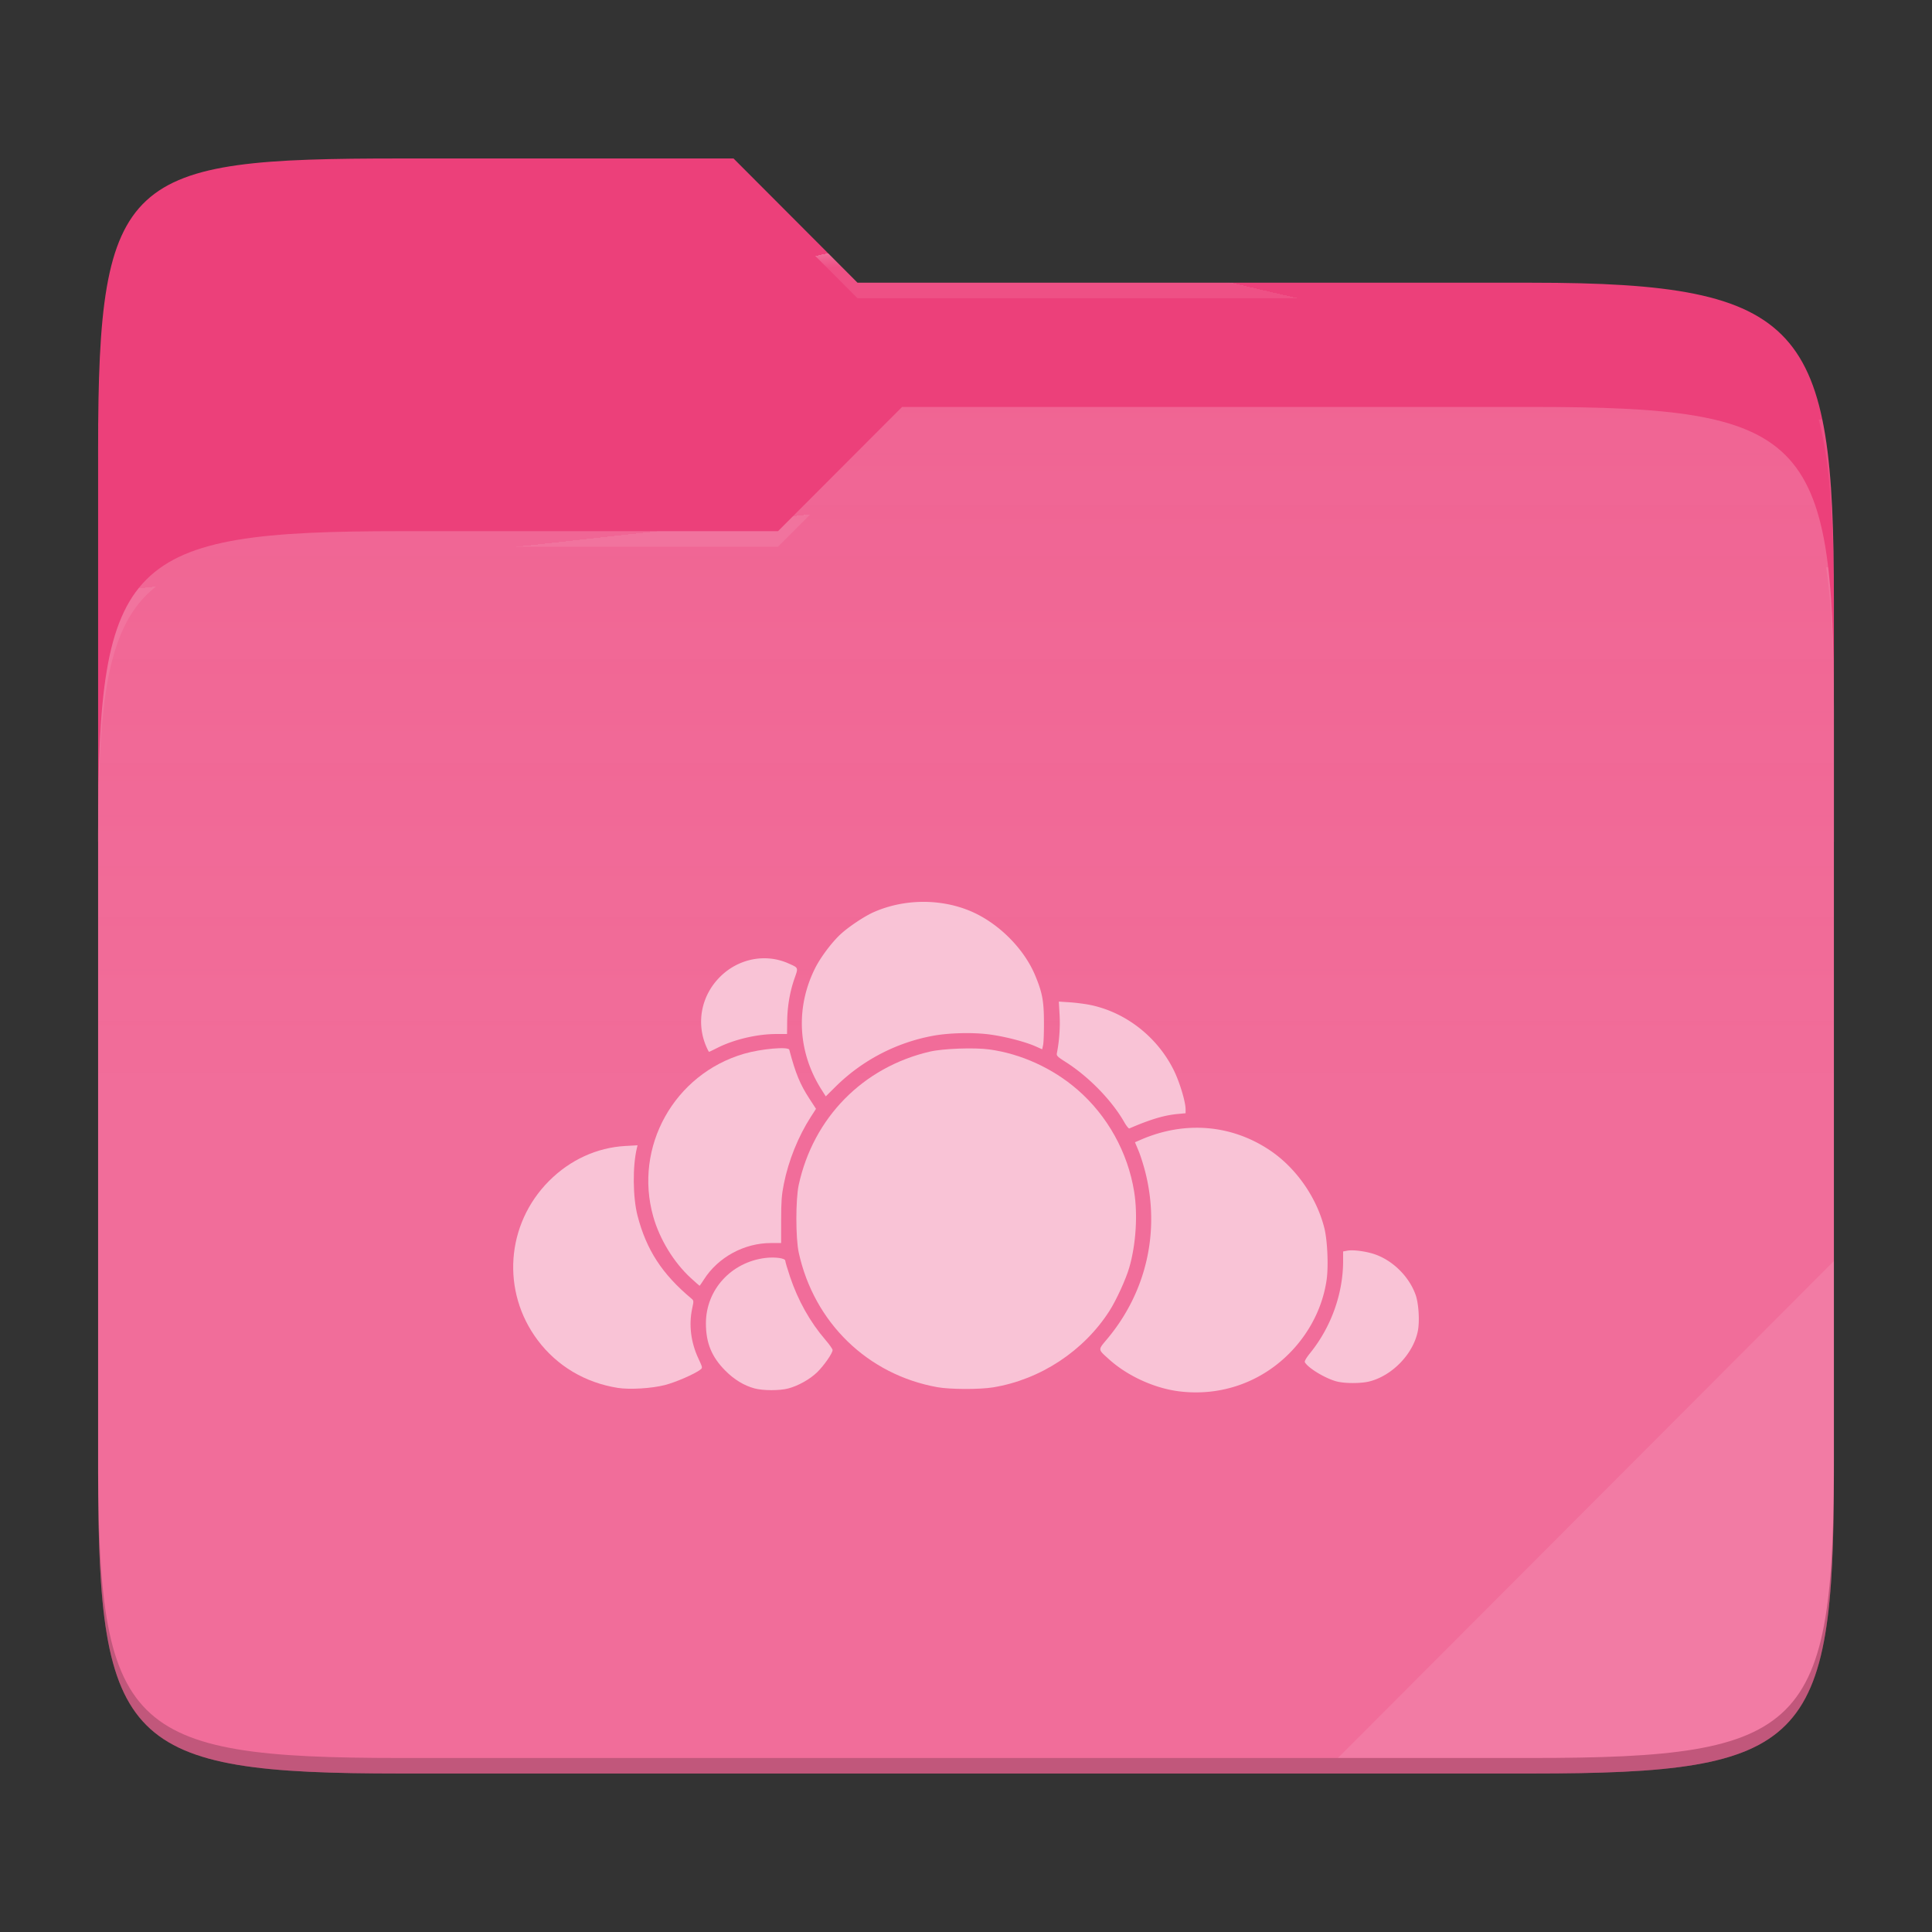
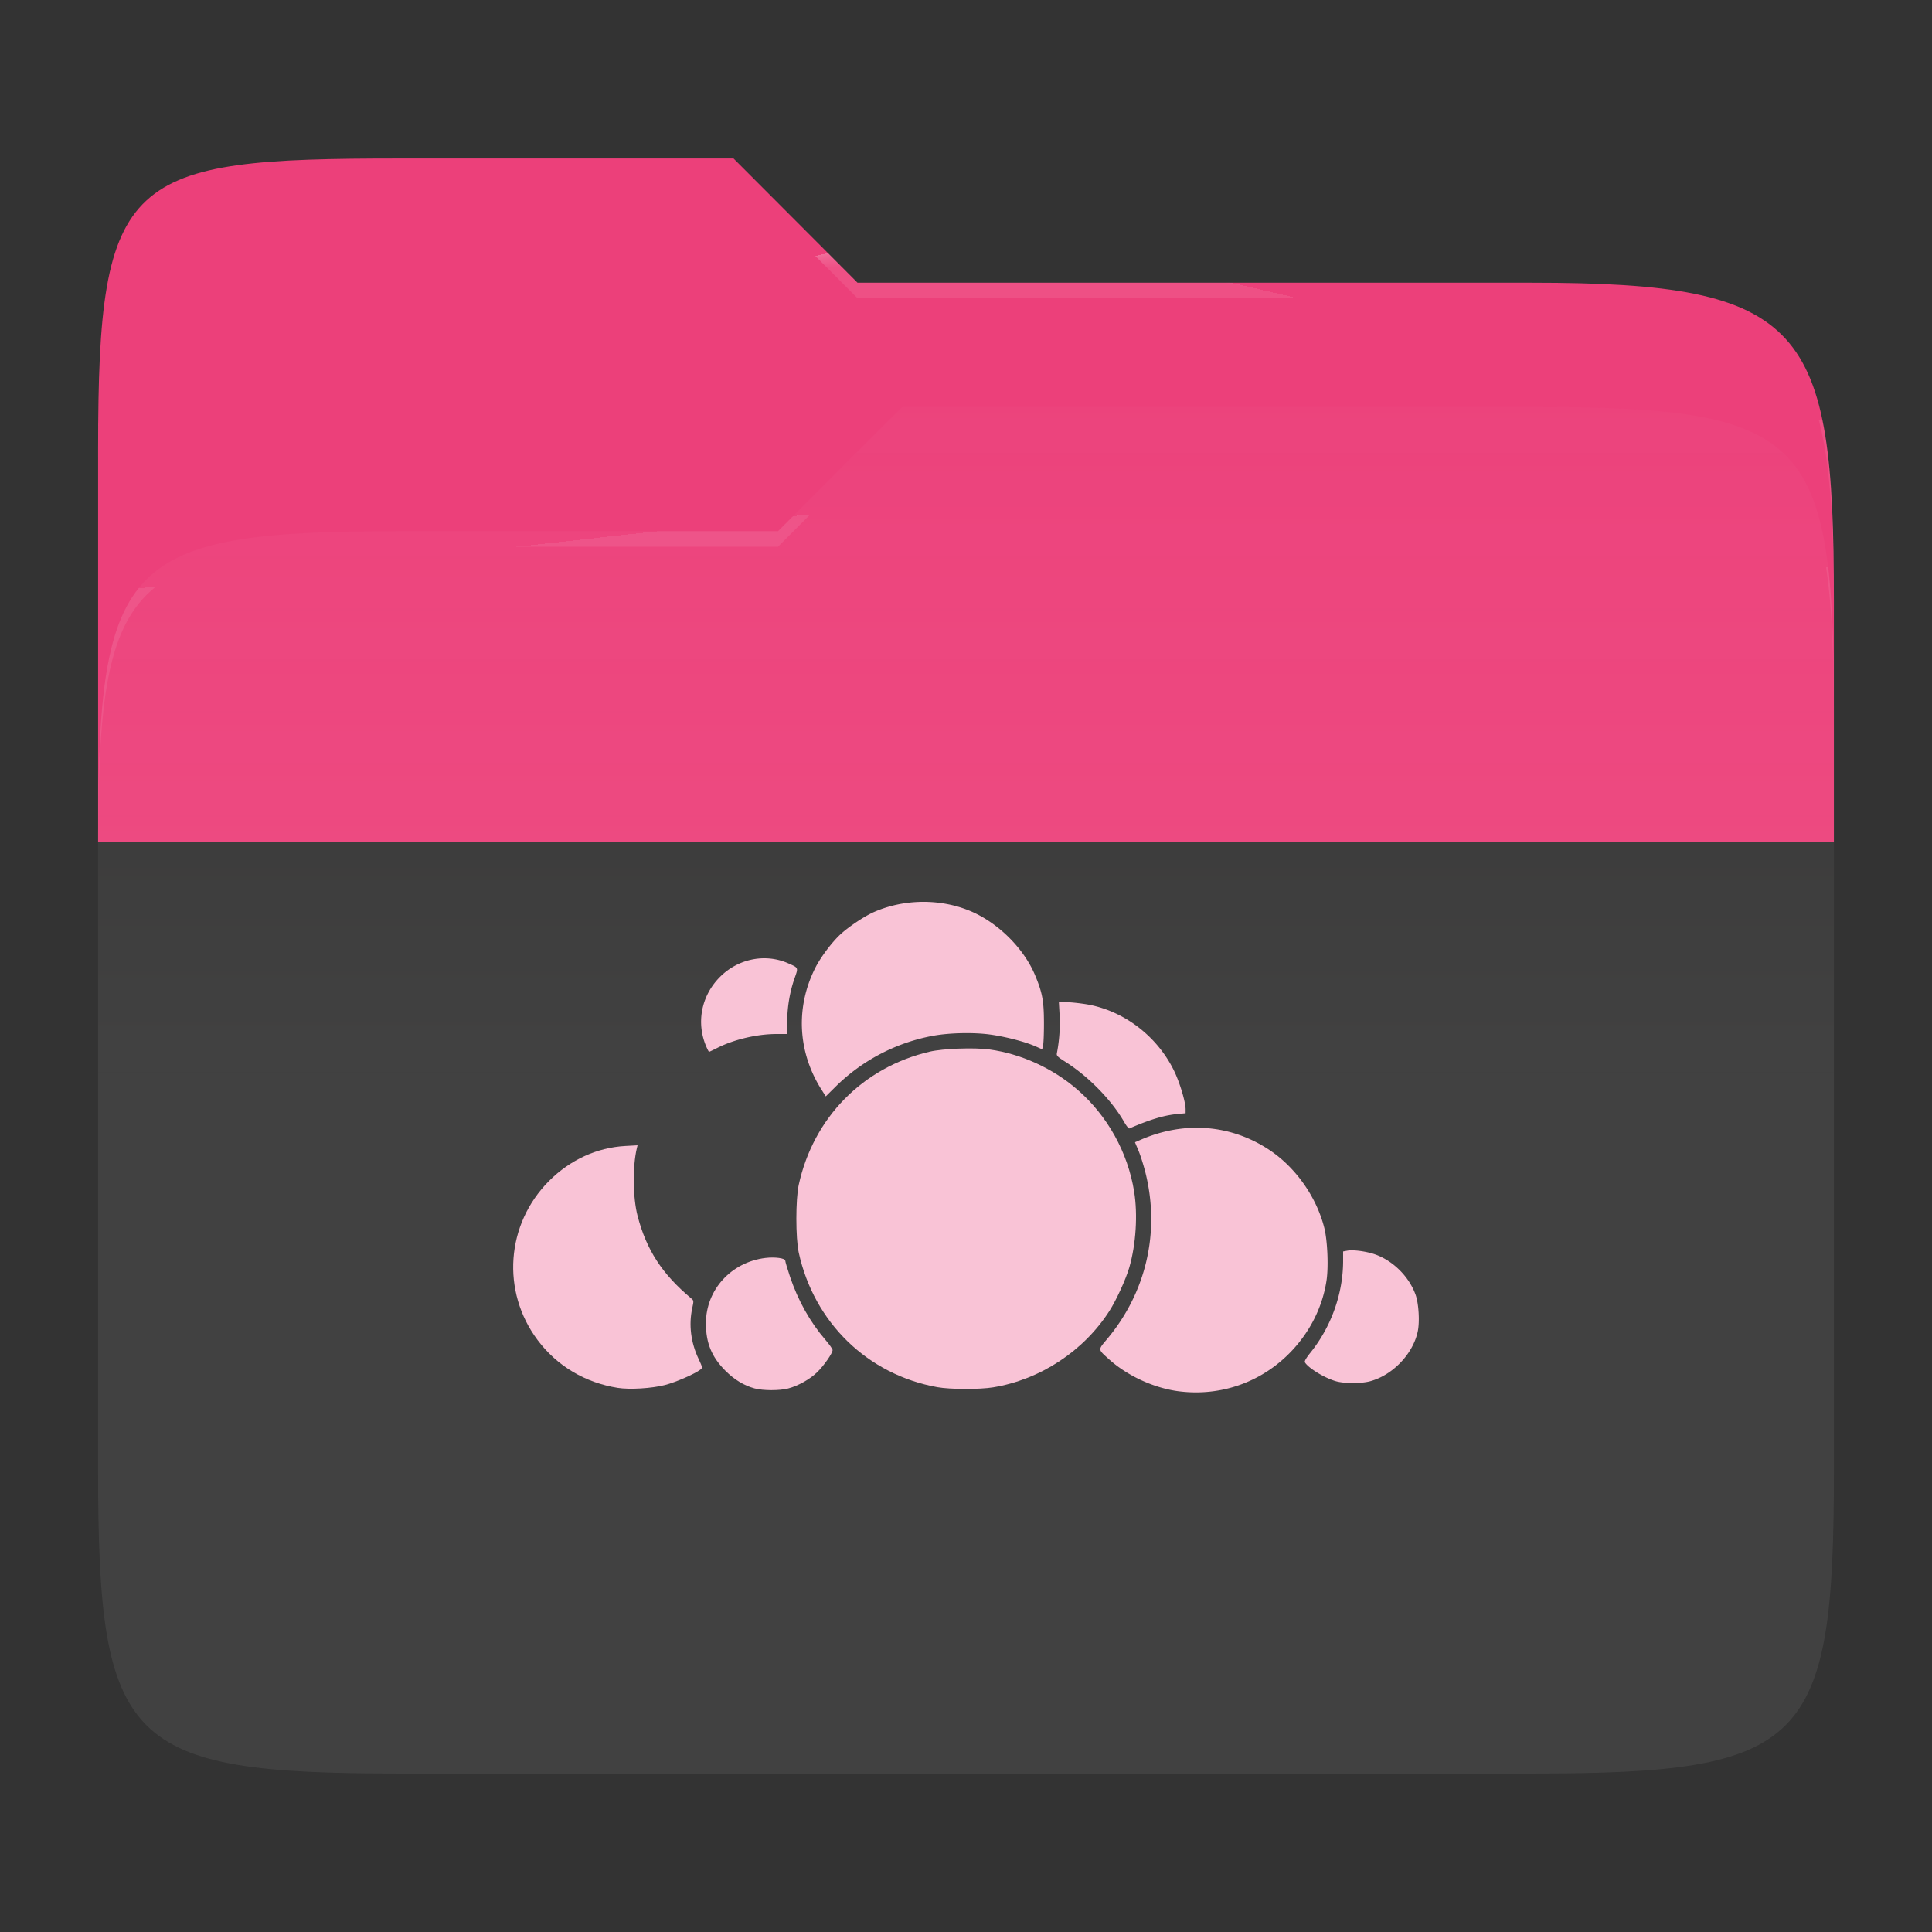
<svg xmlns="http://www.w3.org/2000/svg" style="isolation:isolate" width="256" height="256">
  <rect width="100%" height="100%" fill="#333333" stroke="none" />
  <path fill="#ec407a" d="M53.039 21C16.724 21 13 23.055 13 59.371v52.167h230V79.563c0-36.316-3.724-42.102-40.039-42.102h-89.336L97.198 21H53.039z" />
-   <path fill="#f06292" d="M53.039 70.384C16.722 70.384 13 74.114 13 110.429v84.524C13 231.269 16.722 235 53.039 235h149.922c36.317 0 40.039-3.731 40.039-40.047V93.969c0-36.316-3.722-40.047-40.039-40.047H119.53l-16.438 16.462H53.039z" />
  <linearGradient id="a" x2="0" y1=".5" y2="-.5" gradientTransform="matrix(230 0 0 181.078 13 53.922)" gradientUnits="userSpaceOnUse">
    <stop offset="0%" stop-color="#ffffff" stop-opacity=".07" />
    <stop offset="67.282%" stop-color="#fcefe8" stop-opacity="0" />
  </linearGradient>
  <path fill="url(#a)" d="M53.039 70.384C16.722 70.384 13 74.114 13 110.429v84.524C13 231.269 16.722 235 53.039 235h149.922c36.317 0 40.039-3.731 40.039-40.047V93.969c0-36.316-3.722-40.047-40.039-40.047H119.53l-16.438 16.462H53.039z" />
  <g opacity=".4">
    <radialGradient id="b" cx=".5" cy=".5" r=".272" fx=".5" fy=".136" gradientTransform="matrix(230 0 0 60.62 13 21)" gradientUnits="userSpaceOnUse">
      <stop offset="0%" stop-color="#ffffff" />
      <stop offset="100%" stop-color="#ffffff" stop-opacity=".204" />
    </radialGradient>
    <path fill="url(#b)" d="M53.039 21C16.724 21 13 23.055 13 59.371v2.059c0-36.316 3.724-38.373 40.039-38.373h44.159l16.427 16.461h89.336c36.315 0 40.039 5.786 40.039 42.102v-2.057c0-36.316-3.724-42.102-40.039-42.102h-89.336L97.198 21H53.039z" />
  </g>
  <g opacity=".4">
    <radialGradient id="c" cx=".5" cy=".5" r=".272" fx=".482" fy=".211" gradientTransform="matrix(230 0 0 58.565 13 53.922)" gradientUnits="userSpaceOnUse">
      <stop offset="0%" stop-color="#ffffff" />
      <stop offset="100%" stop-color="#ffffff" stop-opacity=".204" />
    </radialGradient>
    <path fill="url(#c)" d="M119.53 53.922l-16.438 16.462H53.039C16.724 70.384 13 74.112 13 110.427v2.06c0-36.316 3.724-40.046 40.039-40.046h50.053l16.438-16.46h83.431c36.315 0 40.039 3.727 40.039 40.043v-2.057c0-36.316-3.724-40.045-40.039-40.045H119.53z" />
  </g>
-   <path fill="#ffffff" opacity=".1" d="M243 167.096l-65.715 65.845h25.676c36.315 0 40.039-3.727 40.039-40.043v-25.802z" />
-   <path opacity=".2" d="M13 192.898v2.057C13 231.271 16.724 235 53.039 235h149.922c36.315 0 40.039-3.729 40.039-40.045v-2.057c0 36.316-3.724 40.043-40.039 40.043H53.039c-36.315 0-40.039-3.727-40.039-40.043z" />
  <g fill="#f9c3d6">
    <path d="M81.856 183.902c-4.317-.683-8.04-2.898-10.604-6.311-4.851-6.454-4.214-15.38 1.505-21.114 2.778-2.786 6.336-4.417 10.09-4.628l1.632-.091-.091.378c-.58 2.414-.538 6.539.093 8.967 1.172 4.516 3.257 7.722 7.121 10.952.333.278.336.316.121 1.309-.47 2.174-.184 4.502.816 6.639.562 1.202.57 1.242.277 1.471-.731.574-3.279 1.684-4.706 2.05-1.755.451-4.678.627-6.254.378z" />
-     <path d="M91.535 169.345c-2.239-2.049-4.116-5.117-4.97-8.122-2.625-9.239 2.76-18.904 12.034-21.598 2.26-.657 5.866-.974 5.985-.527.838 3.152 1.42 4.567 2.665 6.482l.876 1.348-.685 1.061c-1.672 2.596-2.956 5.787-3.578 8.895-.292 1.461-.353 2.291-.356 4.796l-.003 3.029h-1.349c-3.543 0-6.996 1.877-8.877 4.826-.295.462-.554.839-.577.839-.022 0-.546-.463-1.165-1.029z" />
    <path d="M99.988 183.974c-1.393-.376-2.688-1.161-3.868-2.343-1.823-1.829-2.586-3.688-2.582-6.293.006-4.437 3.342-8.098 7.884-8.653 1.273-.155 2.628.032 2.631.363.001.142.284 1.097.629 2.124 1.056 3.148 2.66 6.009 4.687 8.362.522.606.951 1.215.954 1.353.009.405-1.127 2.043-2.031 2.929-.96.94-2.522 1.817-3.857 2.166-1.143.298-3.325.294-4.447-.008zM124.218 183.812c-9.243-1.655-16.356-8.56-18.383-17.848-.416-1.907-.416-7.055 0-8.961 1.946-8.916 8.511-15.592 17.363-17.656 1.761-.411 5.904-.563 7.898-.29 4.198.574 8.398 2.492 11.667 5.325 3.981 3.452 6.682 8.309 7.519 13.526.489 3.048.239 6.964-.641 10.029-.441 1.535-1.726 4.348-2.635 5.765-3.416 5.33-9.16 9.105-15.412 10.13-1.78.292-5.693.281-7.376-.02z" />
    <path d="M108.87 144.409c-3.17-4.987-3.481-10.911-.848-16.148.72-1.433 2.211-3.416 3.365-4.477 1.082-.995 3.144-2.37 4.368-2.913 3.949-1.751 8.711-1.829 12.684-.209 3.733 1.522 7.22 4.957 8.733 8.6.937 2.258 1.142 3.334 1.157 6.099.008 1.384-.041 2.778-.109 3.097l-.123.579-.873-.387c-1.392-.618-4.061-1.308-6.1-1.579-2.181-.29-5.327-.218-7.455.169a24.745 24.745 0 0 0-12.956 6.754l-1.293 1.281-.55-.866zM93.633 138.783c-1.426-3.185-.736-6.829 1.768-9.337 2.426-2.43 6.019-3.143 9.055-1.797 1.365.605 1.336.538.834 1.962-.621 1.758-.961 3.735-.984 5.71l-.02 1.691-1.431.001c-2.525 0-5.586.719-7.785 1.828-.581.293-1.082.532-1.114.532-.033 0-.178-.265-.323-.59zM148.972 148.693c-1.65-2.892-4.711-6.033-7.781-7.983-1.102-.7-1.217-.819-1.144-1.186.313-1.571.445-3.425.355-5.013l-.101-1.795 1.473.097c.81.054 2.029.212 2.709.353 4.694.97 8.867 4.233 11.048 8.64.777 1.569 1.567 4.19 1.567 5.197v.508l-1.066.1c-1.778.165-3.63.721-6.389 1.915-.086.038-.388-.337-.671-.833zM156.235 184.36c-3.277-.411-6.841-2.04-9.281-4.243-1.504-1.358-1.49-1.21-.243-2.7 5.189-6.197 7.03-14.239 5.056-22.077-.242-.961-.651-2.25-.909-2.866l-.469-1.119.804-.348c5.797-2.506 11.952-2.003 17.042 1.393 3.469 2.314 6.22 6.233 7.246 10.321.413 1.645.562 5.085.299 6.891-.503 3.45-2.12 6.738-4.616 9.384-3.874 4.109-9.322 6.066-14.929 5.364zM177.073 183.036c-1.493-.403-3.725-1.755-4.168-2.524-.08-.14.172-.577.738-1.28 2.755-3.422 4.328-7.844 4.328-12.167v-1.24l.552-.104c.669-.126 2.049.023 3.215.346 2.56.71 4.906 2.918 5.832 5.488.417 1.156.563 3.556.294 4.851-.621 2.999-3.352 5.844-6.368 6.631-1.135.297-3.323.296-4.423-.001z" />
  </g>
</svg>